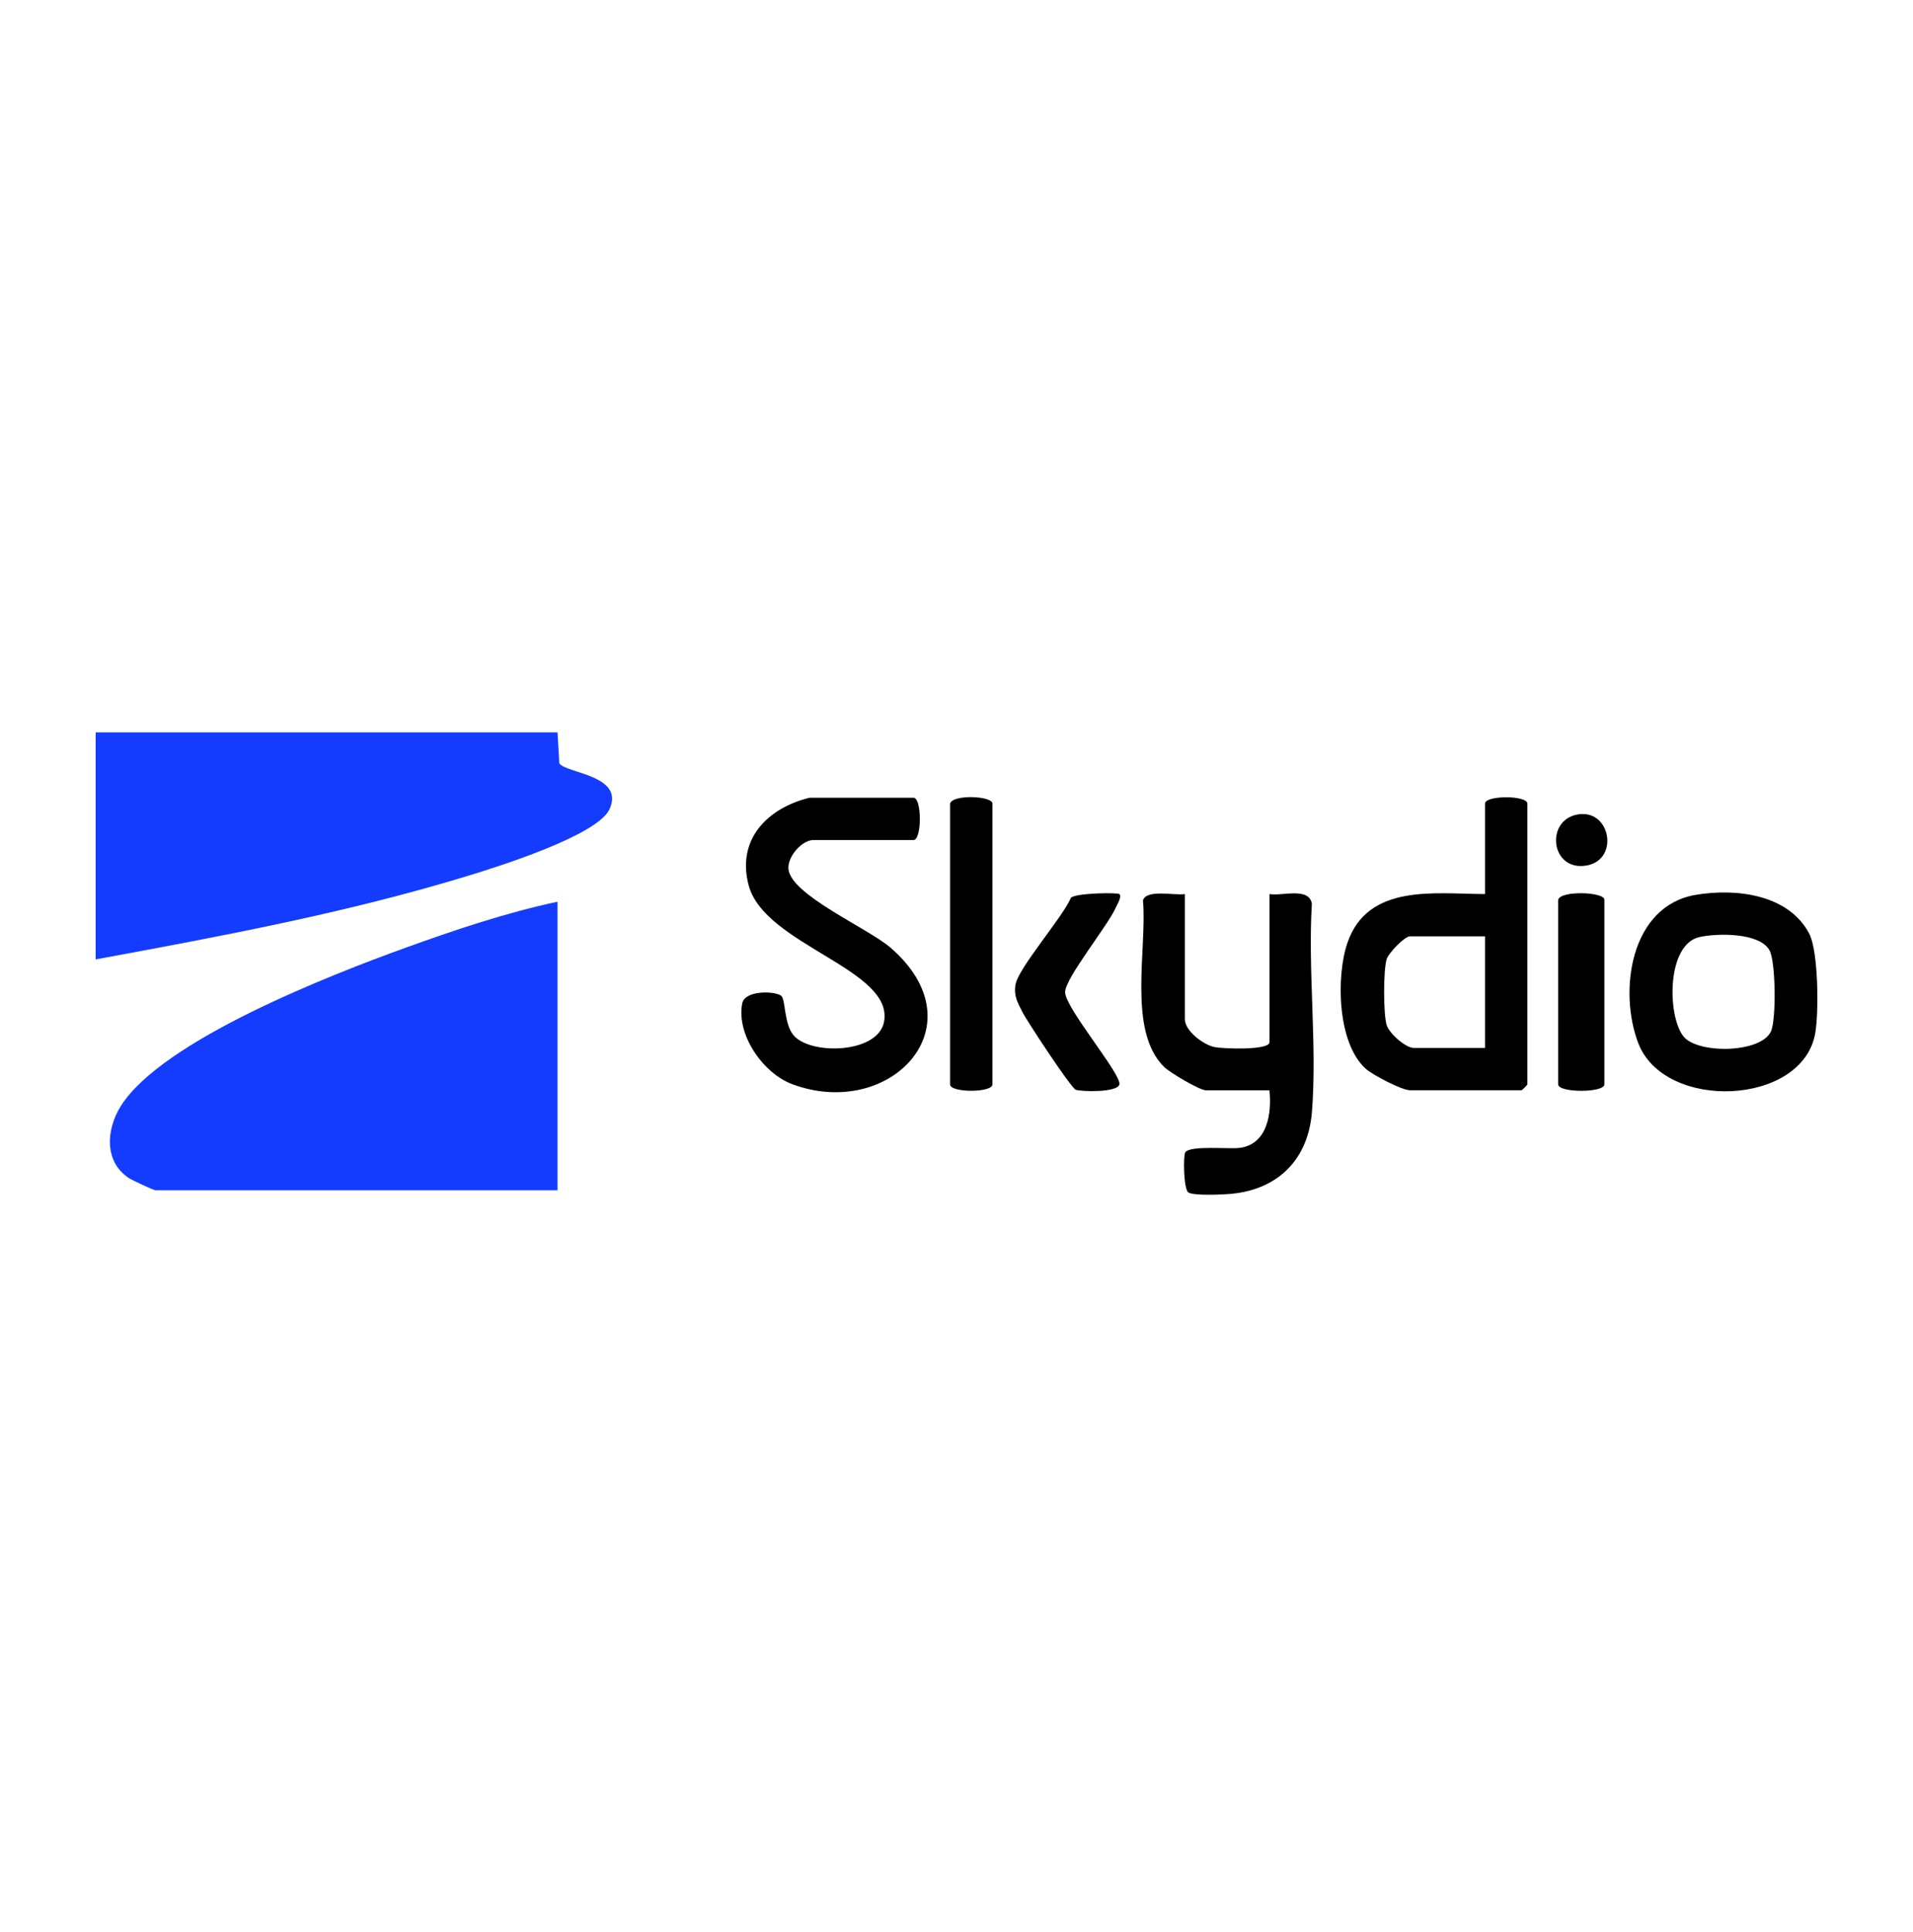
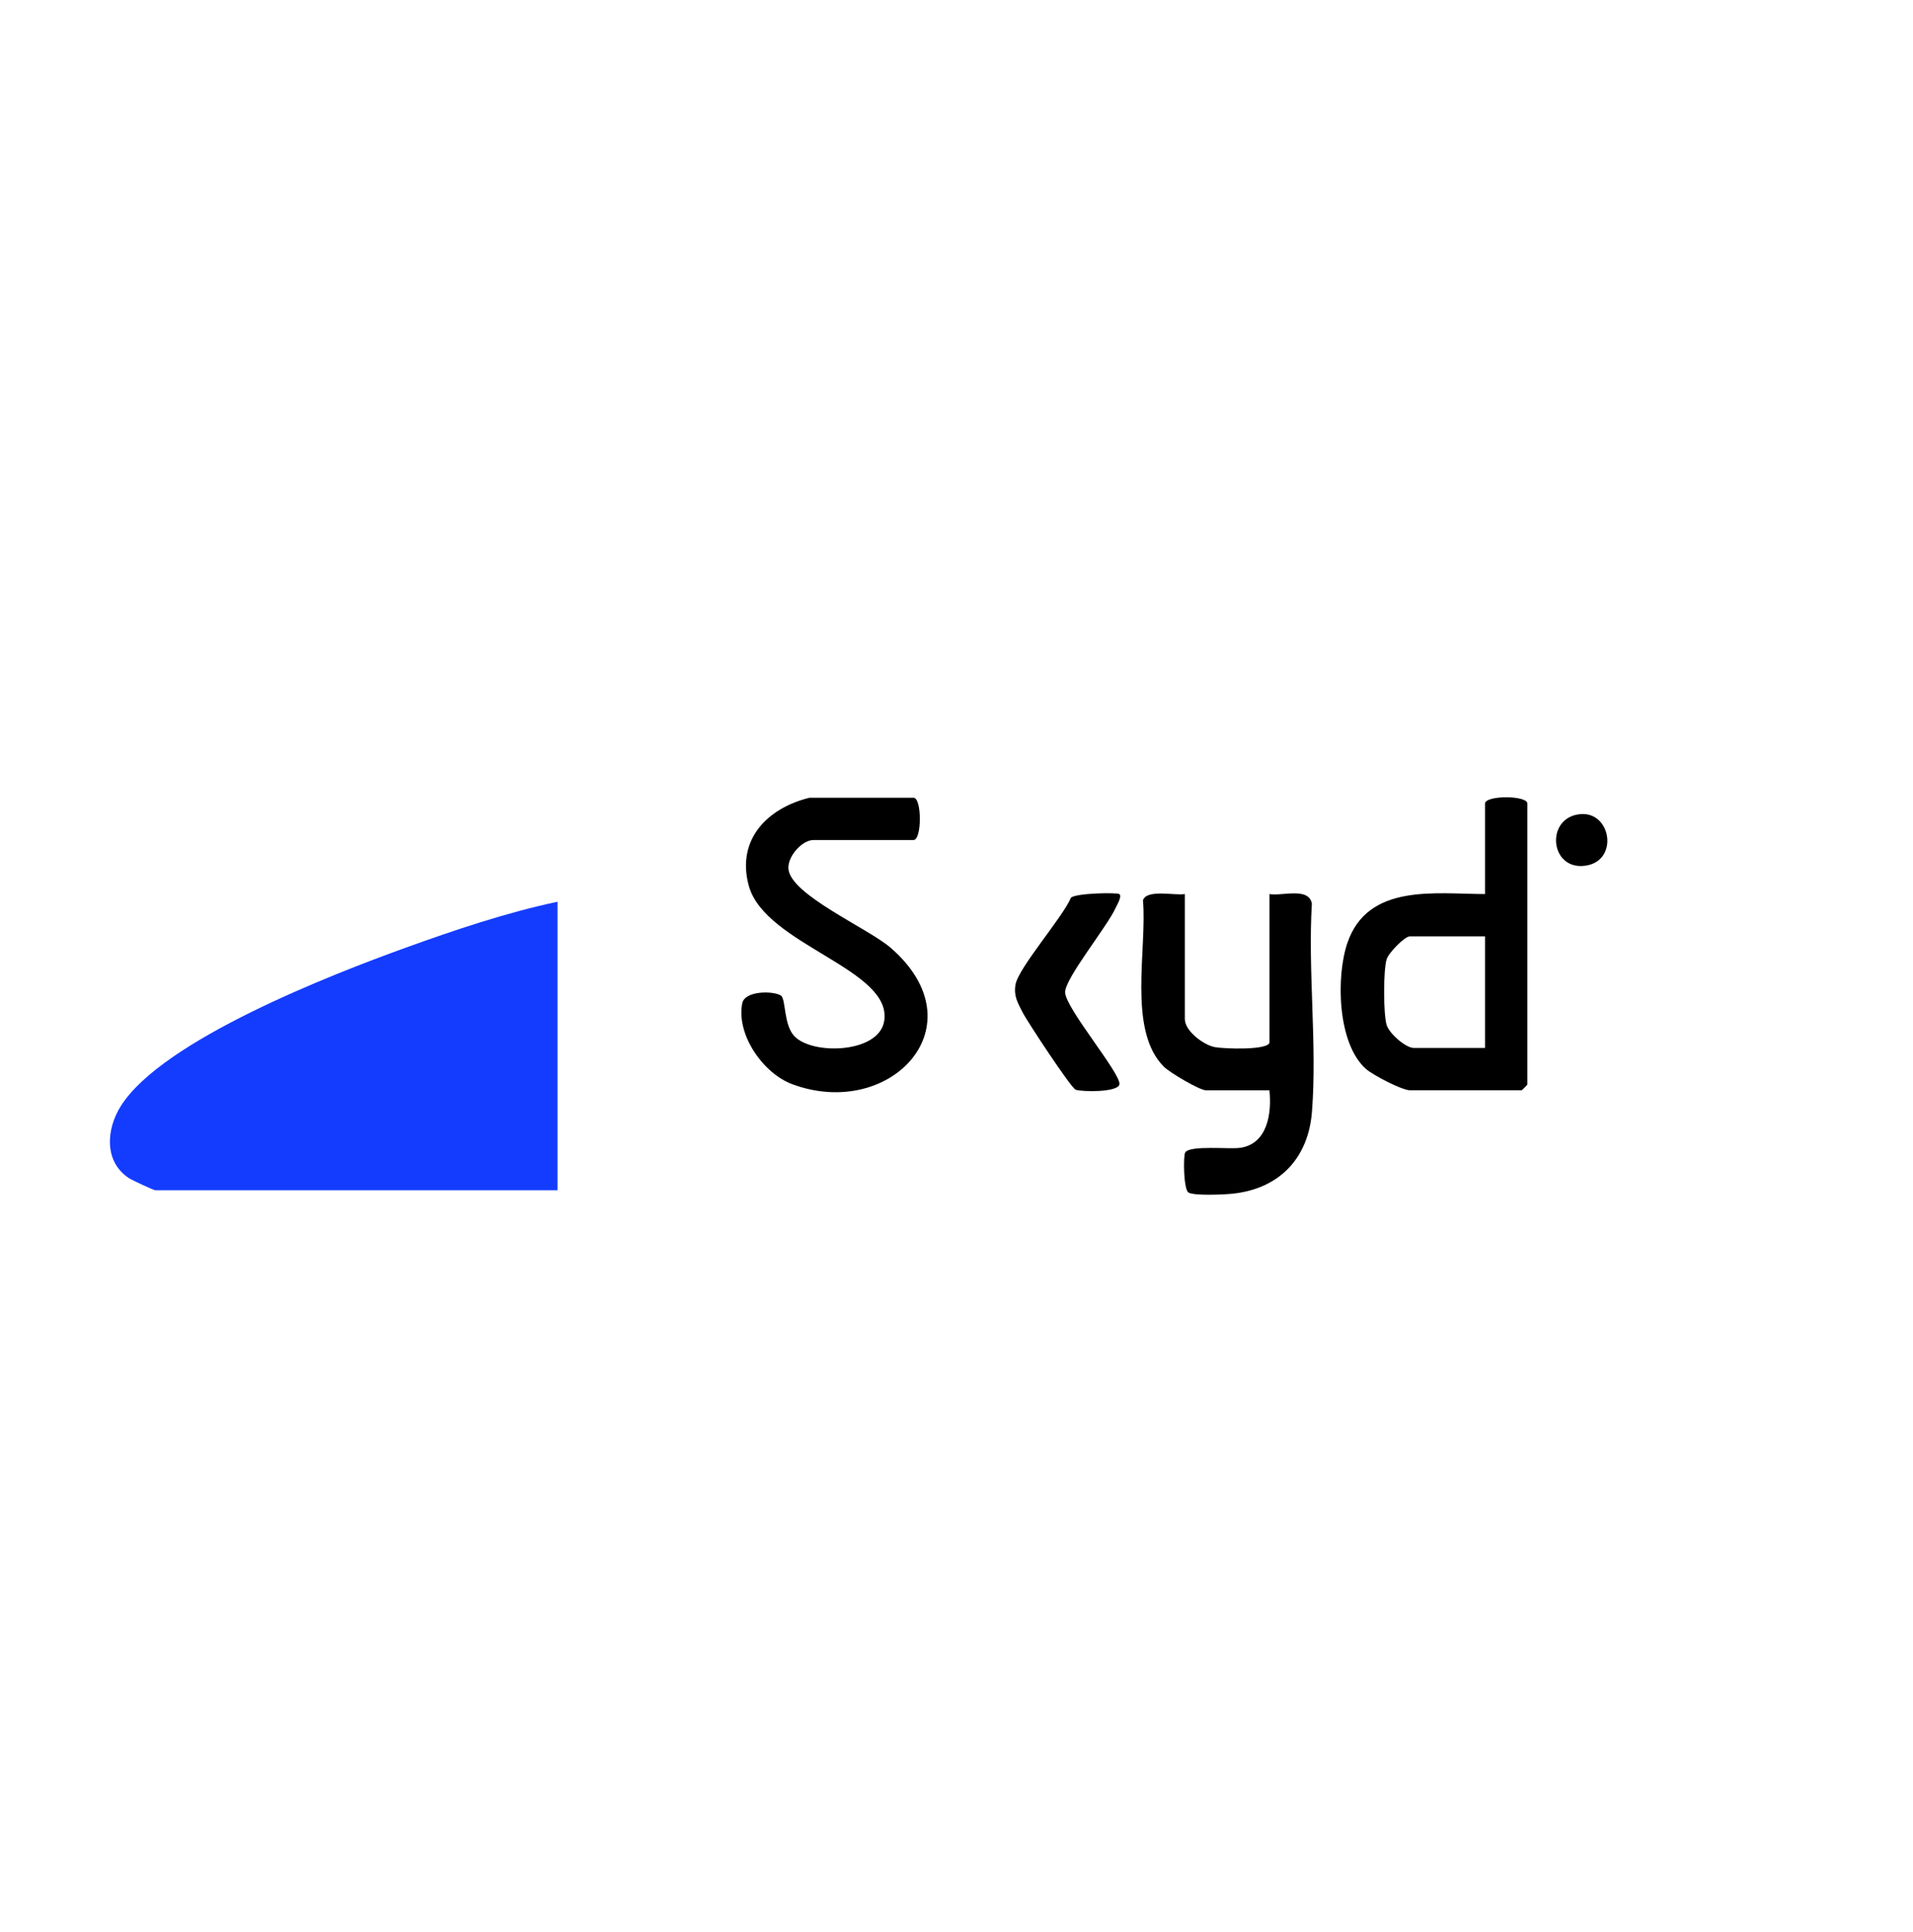
<svg xmlns="http://www.w3.org/2000/svg" width="100" height="101" viewBox="0 0 100 101" fill="none">
  <path d="M29.144 47.141V62.224H8.119C8.035 62.224 6.918 61.703 6.742 61.59C5.431 60.736 5.548 59.031 6.321 57.813C8.496 54.374 17.306 50.952 21.191 49.549C23.756 48.623 26.478 47.704 29.142 47.141H29.144Z" fill="#143CFE" />
-   <path d="M29.144 38.289L29.238 39.903C29.551 40.426 32.69 40.515 31.858 42.311C31.223 43.68 26.01 45.314 24.468 45.784C18.13 47.722 11.515 48.955 5 50.155V38.289H29.144Z" fill="#143CFE" />
  <path d="M77.628 46.737V42.011C77.628 41.569 79.842 41.569 79.842 42.011V56.694C79.842 56.716 79.562 56.996 79.54 56.996H73.704C73.283 56.996 71.766 56.203 71.401 55.879C69.903 54.547 69.837 51.043 70.432 49.3C71.496 46.173 75.011 46.733 77.628 46.739V46.737ZM77.628 48.949H73.704C73.426 48.949 72.591 49.81 72.486 50.145C72.307 50.717 72.311 53.024 72.486 53.588C72.625 54.032 73.478 54.784 73.906 54.784H77.628V48.951V48.949Z" fill="black" />
  <path d="M61.937 46.739V53.275C61.937 53.897 62.904 54.619 63.489 54.739C63.939 54.83 66.362 54.921 66.362 54.481V46.739C67.02 46.856 68.415 46.359 68.576 47.239C68.365 50.775 68.855 54.613 68.582 58.11C68.393 60.561 66.868 62.149 64.427 62.404C63.983 62.451 62.398 62.522 62.122 62.339C61.866 62.169 61.846 60.403 61.959 60.241C62.221 59.86 64.269 60.089 64.84 60.004C66.261 59.791 66.485 58.193 66.358 56.997H63.039C62.711 56.997 61.148 56.073 60.846 55.771C58.922 53.867 59.975 49.581 59.747 47.067C59.94 46.469 61.412 46.828 61.932 46.739H61.937Z" fill="black" />
  <path d="M42.319 41.703H47.752C48.195 41.703 48.195 43.915 47.752 43.915H42.521C41.928 43.915 41.172 44.764 41.213 45.409C41.299 46.77 45.364 48.517 46.55 49.541C51.254 53.608 46.546 58.581 41.418 56.681C39.906 56.122 38.486 54.111 38.797 52.461C38.928 51.765 40.458 51.8 40.823 52.047C41.086 52.223 40.955 53.563 41.521 54.166C42.469 55.167 45.895 55.062 46.211 53.423C46.743 50.668 39.978 49.417 39.138 46.291C38.492 43.891 40.108 42.244 42.318 41.703H42.319Z" fill="black" />
-   <path d="M88.642 46.781C90.725 46.428 93.482 46.74 94.573 48.804C95.06 49.727 95.081 52.956 94.887 54.029C94.206 57.82 86.997 58.11 85.634 54.522C84.598 51.795 85.227 47.357 88.642 46.781ZM88.838 48.987C87.118 49.37 87.148 53.082 87.995 54.173C88.719 55.103 92.03 55.073 92.572 53.925C92.857 53.325 92.828 50.264 92.496 49.674C91.971 48.748 89.778 48.778 88.838 48.987Z" fill="black" />
-   <path d="M49.664 42.009C49.793 41.516 51.878 41.605 51.878 42.009V56.691C51.878 57.133 49.664 57.133 49.664 56.691V42.009Z" fill="black" />
  <path d="M58.515 46.739C58.656 46.877 58.4 47.283 58.323 47.453C57.888 48.43 55.678 51.133 55.678 51.869C55.678 52.694 58.628 56.153 58.515 56.692C58.428 57.108 56.583 57.083 56.23 56.968C55.997 56.891 53.682 53.381 53.448 52.911C53.202 52.416 52.984 52.082 53.083 51.48C53.226 50.604 55.545 47.966 55.984 46.928C56.281 46.681 58.422 46.652 58.513 46.742L58.515 46.739Z" fill="black" />
-   <path d="M81.453 47.035C81.582 46.542 83.867 46.623 83.867 47.035V56.69C83.867 57.136 81.453 57.136 81.453 56.69V47.035Z" fill="black" />
  <path d="M82.59 42.562C84.279 42.392 84.656 45.155 82.729 45.271C80.997 45.374 80.811 42.743 82.59 42.562Z" fill="black" />
</svg>